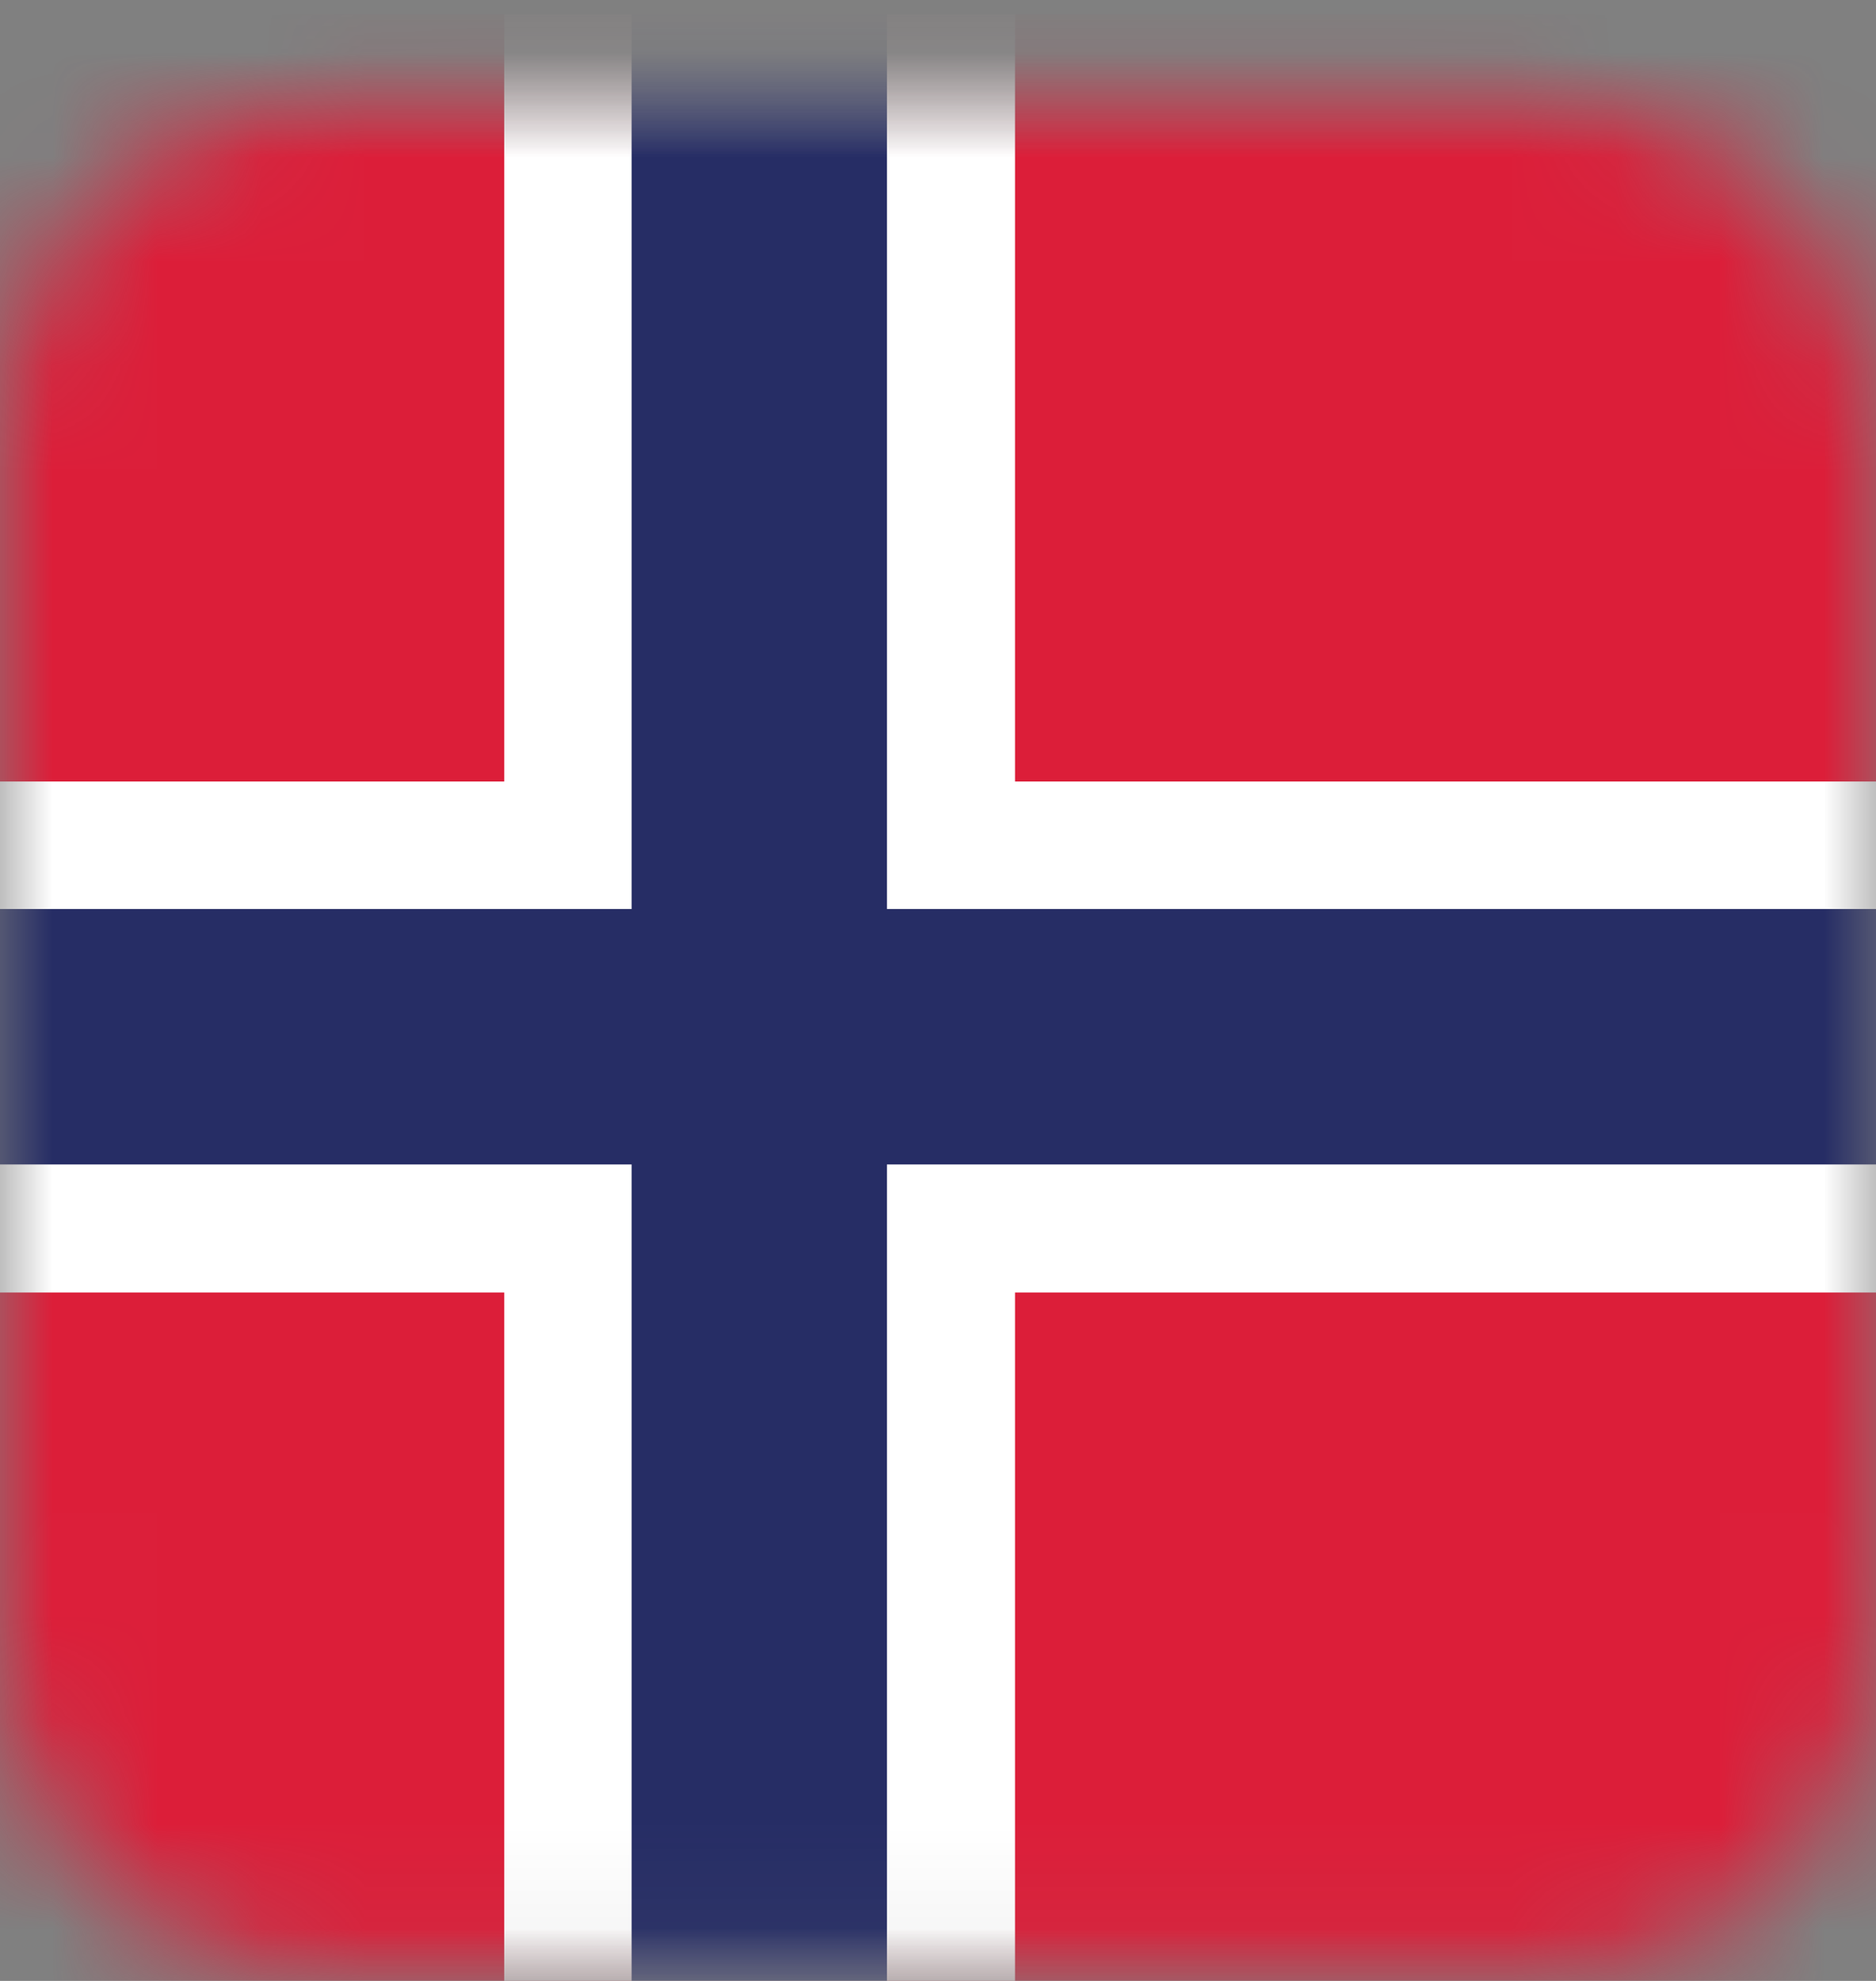
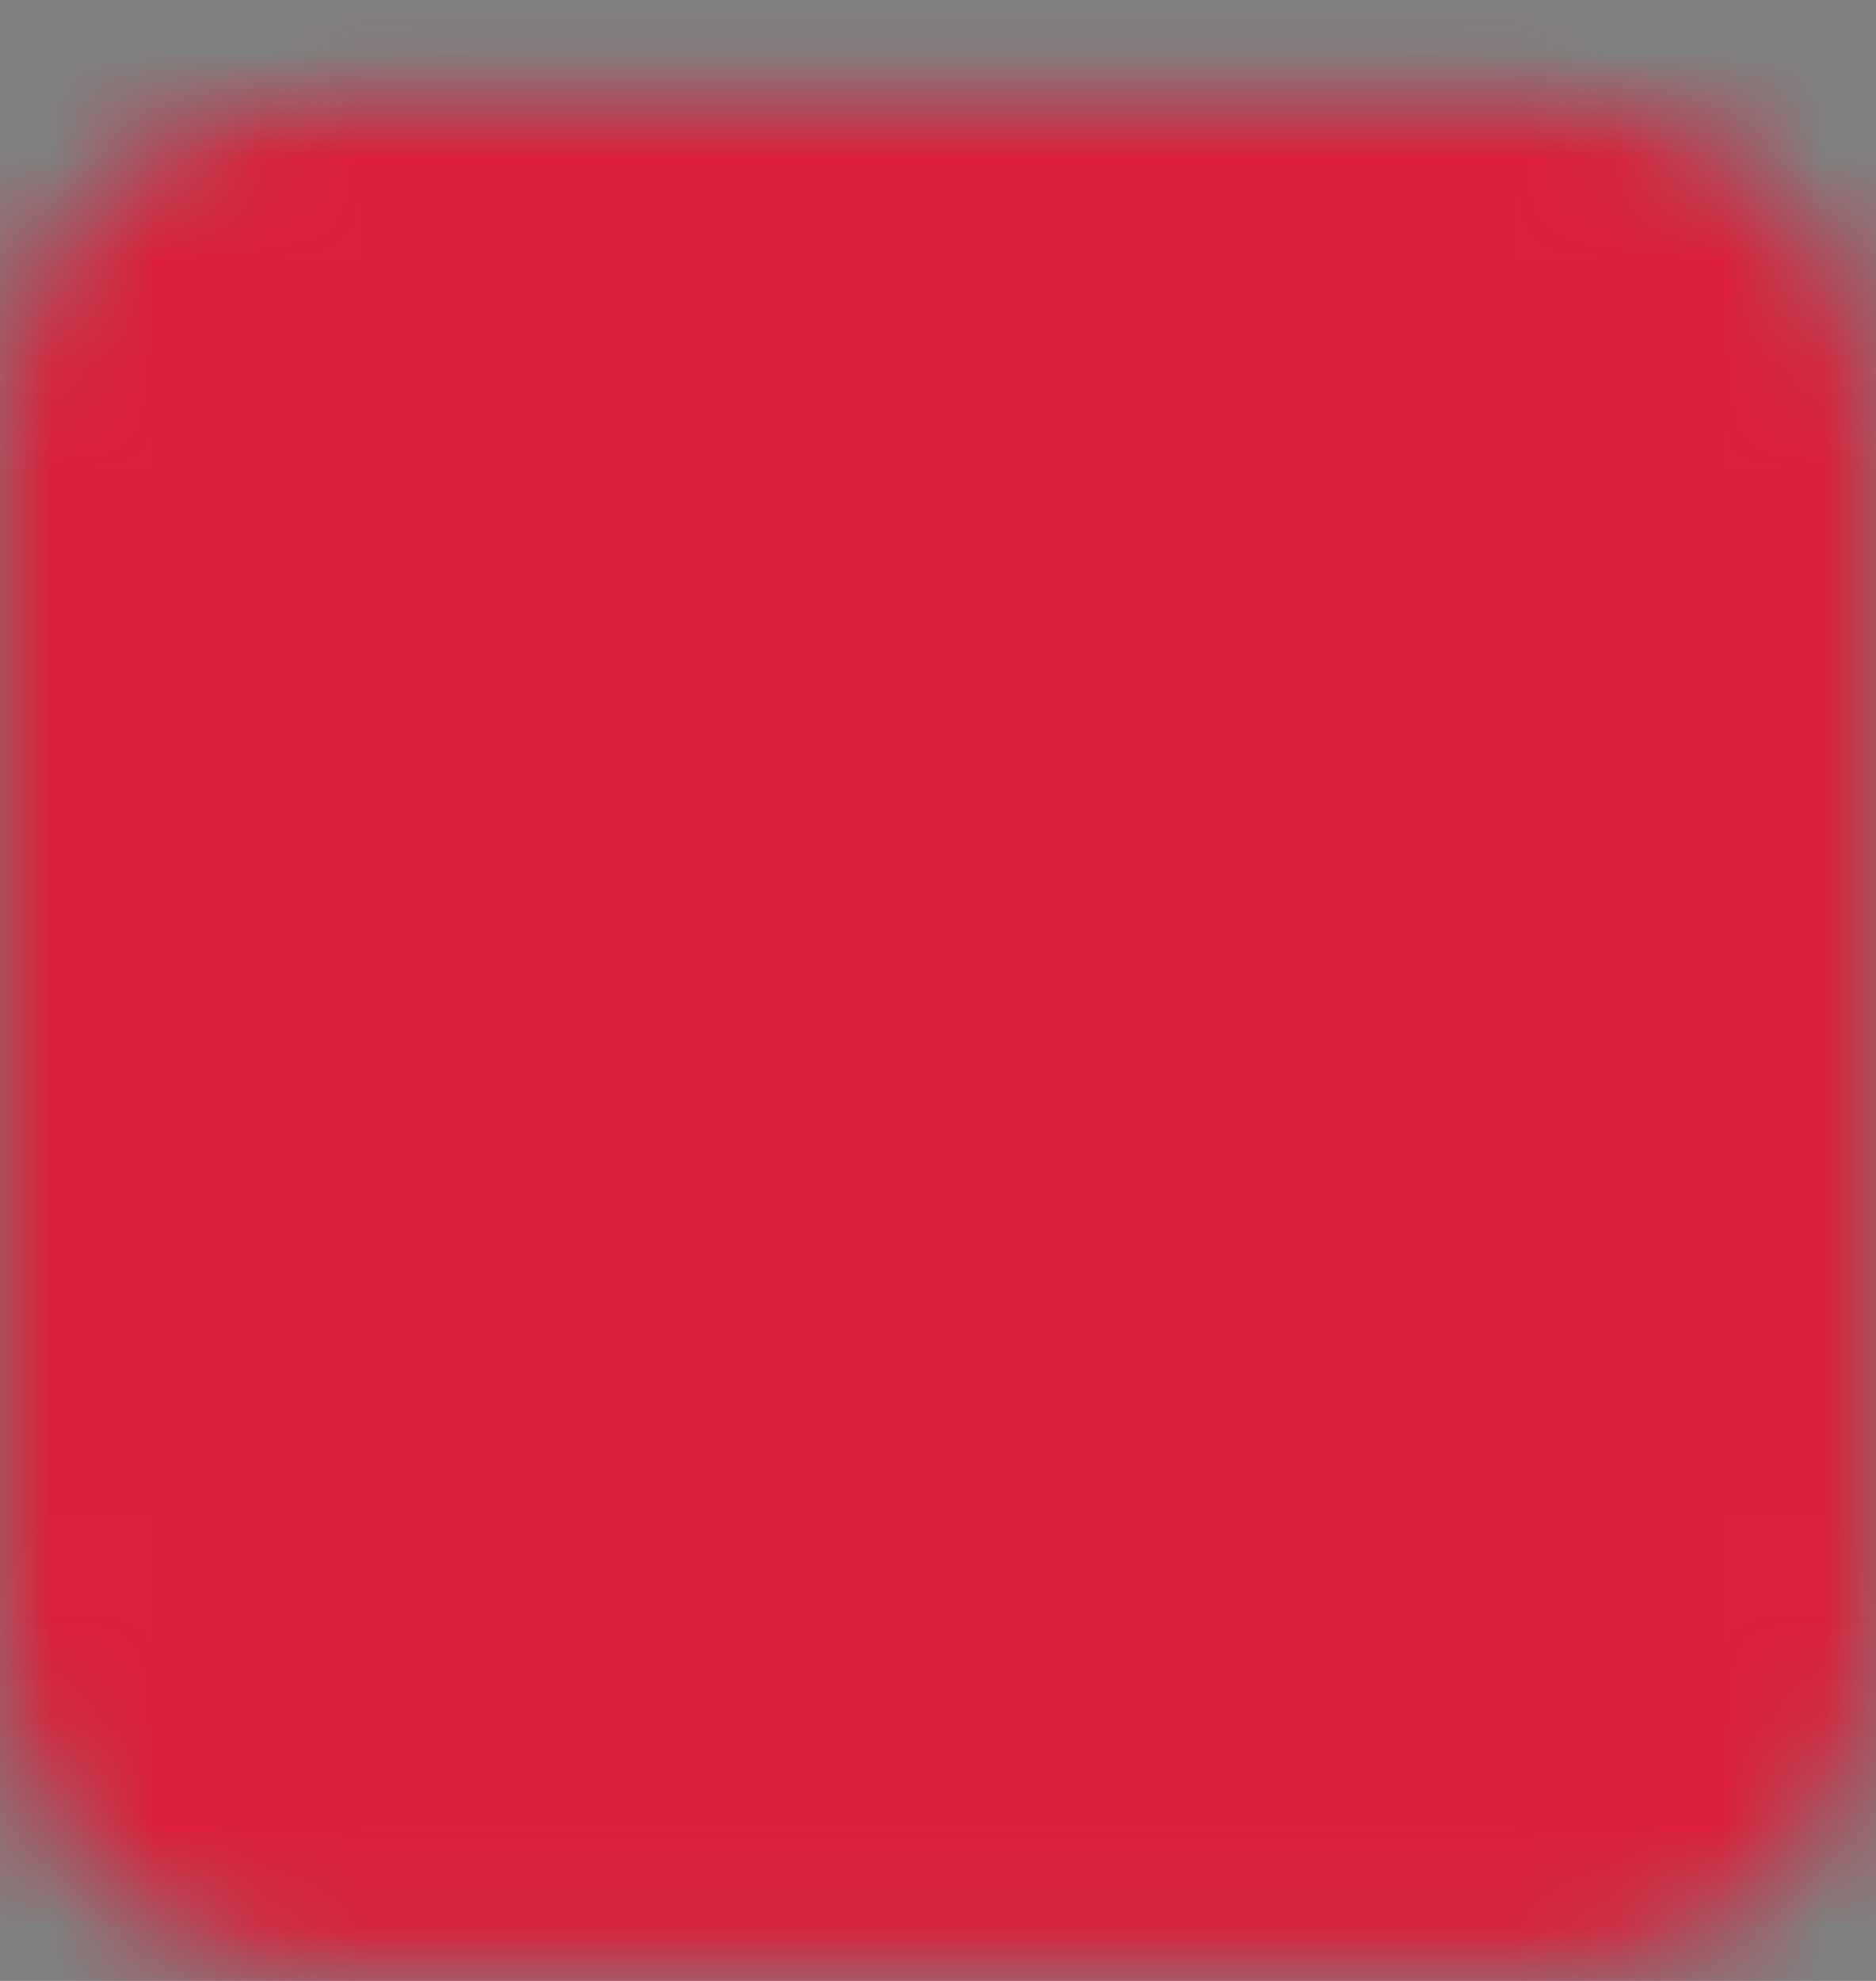
<svg xmlns="http://www.w3.org/2000/svg" width="18" height="19" viewBox="0 0 18 19" fill="none">
  <rect x="0" y="0" width="18" height="19" fill="#808080" stroke="none" />
  <mask id="mask0_2004_4149" style="mask-type:luminance" maskUnits="userSpaceOnUse" x="0" y="0" width="18" height="19">
    <path d="M14.851 18.943H3.149C1.409 18.943 0 17.534 0 15.794V4.092C0 2.358 1.409 0.949 3.149 0.949H14.851C16.591 0.949 18 2.358 18 4.098V15.801C18 17.534 16.591 18.943 14.851 18.943Z" fill="white" />
  </mask>
  <g mask="url(#mask0_2004_4149)">
    <mask id="mask1_2004_4149" style="mask-type:luminance" maskUnits="userSpaceOnUse" x="-3" y="0" width="35" height="20">
      <path d="M31.542 0.139H-2.083V19.753H31.542V0.139Z" fill="white" />
    </mask>
    <g mask="url(#mask1_2004_4149)">
      <path d="M31.542 0.139H-2.083V19.753H31.542V0.139Z" fill="#DC1E39" />
    </g>
    <mask id="mask2_2004_4149" style="mask-type:luminance" maskUnits="userSpaceOnUse" x="-3" y="0" width="35" height="20">
-       <path d="M31.106 0.139H-2.519V19.753H31.106V0.139Z" fill="white" />
-     </mask>
+       </mask>
    <g mask="url(#mask2_2004_4149)">
-       <path d="M9.739 0.139H4.838V19.753H9.739V0.139Z" fill="white" />
-     </g>
+       </g>
    <mask id="mask3_2004_4149" style="mask-type:luminance" maskUnits="userSpaceOnUse" x="-3" y="0" width="35" height="20">
      <path d="M31.542 0.139H-2.083V19.753H31.542V0.139Z" fill="white" />
    </mask>
    <g mask="url(#mask3_2004_4149)">
-       <path d="M31.542 7.496H-2.083V12.397H31.542V7.496Z" fill="white" />
-     </g>
+       </g>
    <mask id="mask4_2004_4149" style="mask-type:luminance" maskUnits="userSpaceOnUse" x="-3" y="0" width="35" height="20">
      <path d="M31.106 0.139H-2.519V19.753H31.106V0.139Z" fill="white" />
    </mask>
    <g mask="url(#mask4_2004_4149)">
-       <path d="M8.51 0.139H6.06V19.753H8.51V0.139Z" fill="#262D65" />
-     </g>
+       </g>
    <mask id="mask5_2004_4149" style="mask-type:luminance" maskUnits="userSpaceOnUse" x="-3" y="0" width="35" height="20">
      <path d="M31.542 0.139H-2.083V19.753H31.542V0.139Z" fill="white" />
    </mask>
    <g mask="url(#mask5_2004_4149)">
-       <path d="M31.542 8.719H-2.083V11.169H31.542V8.719Z" fill="#262D65" />
-     </g>
+       </g>
  </g>
</svg>